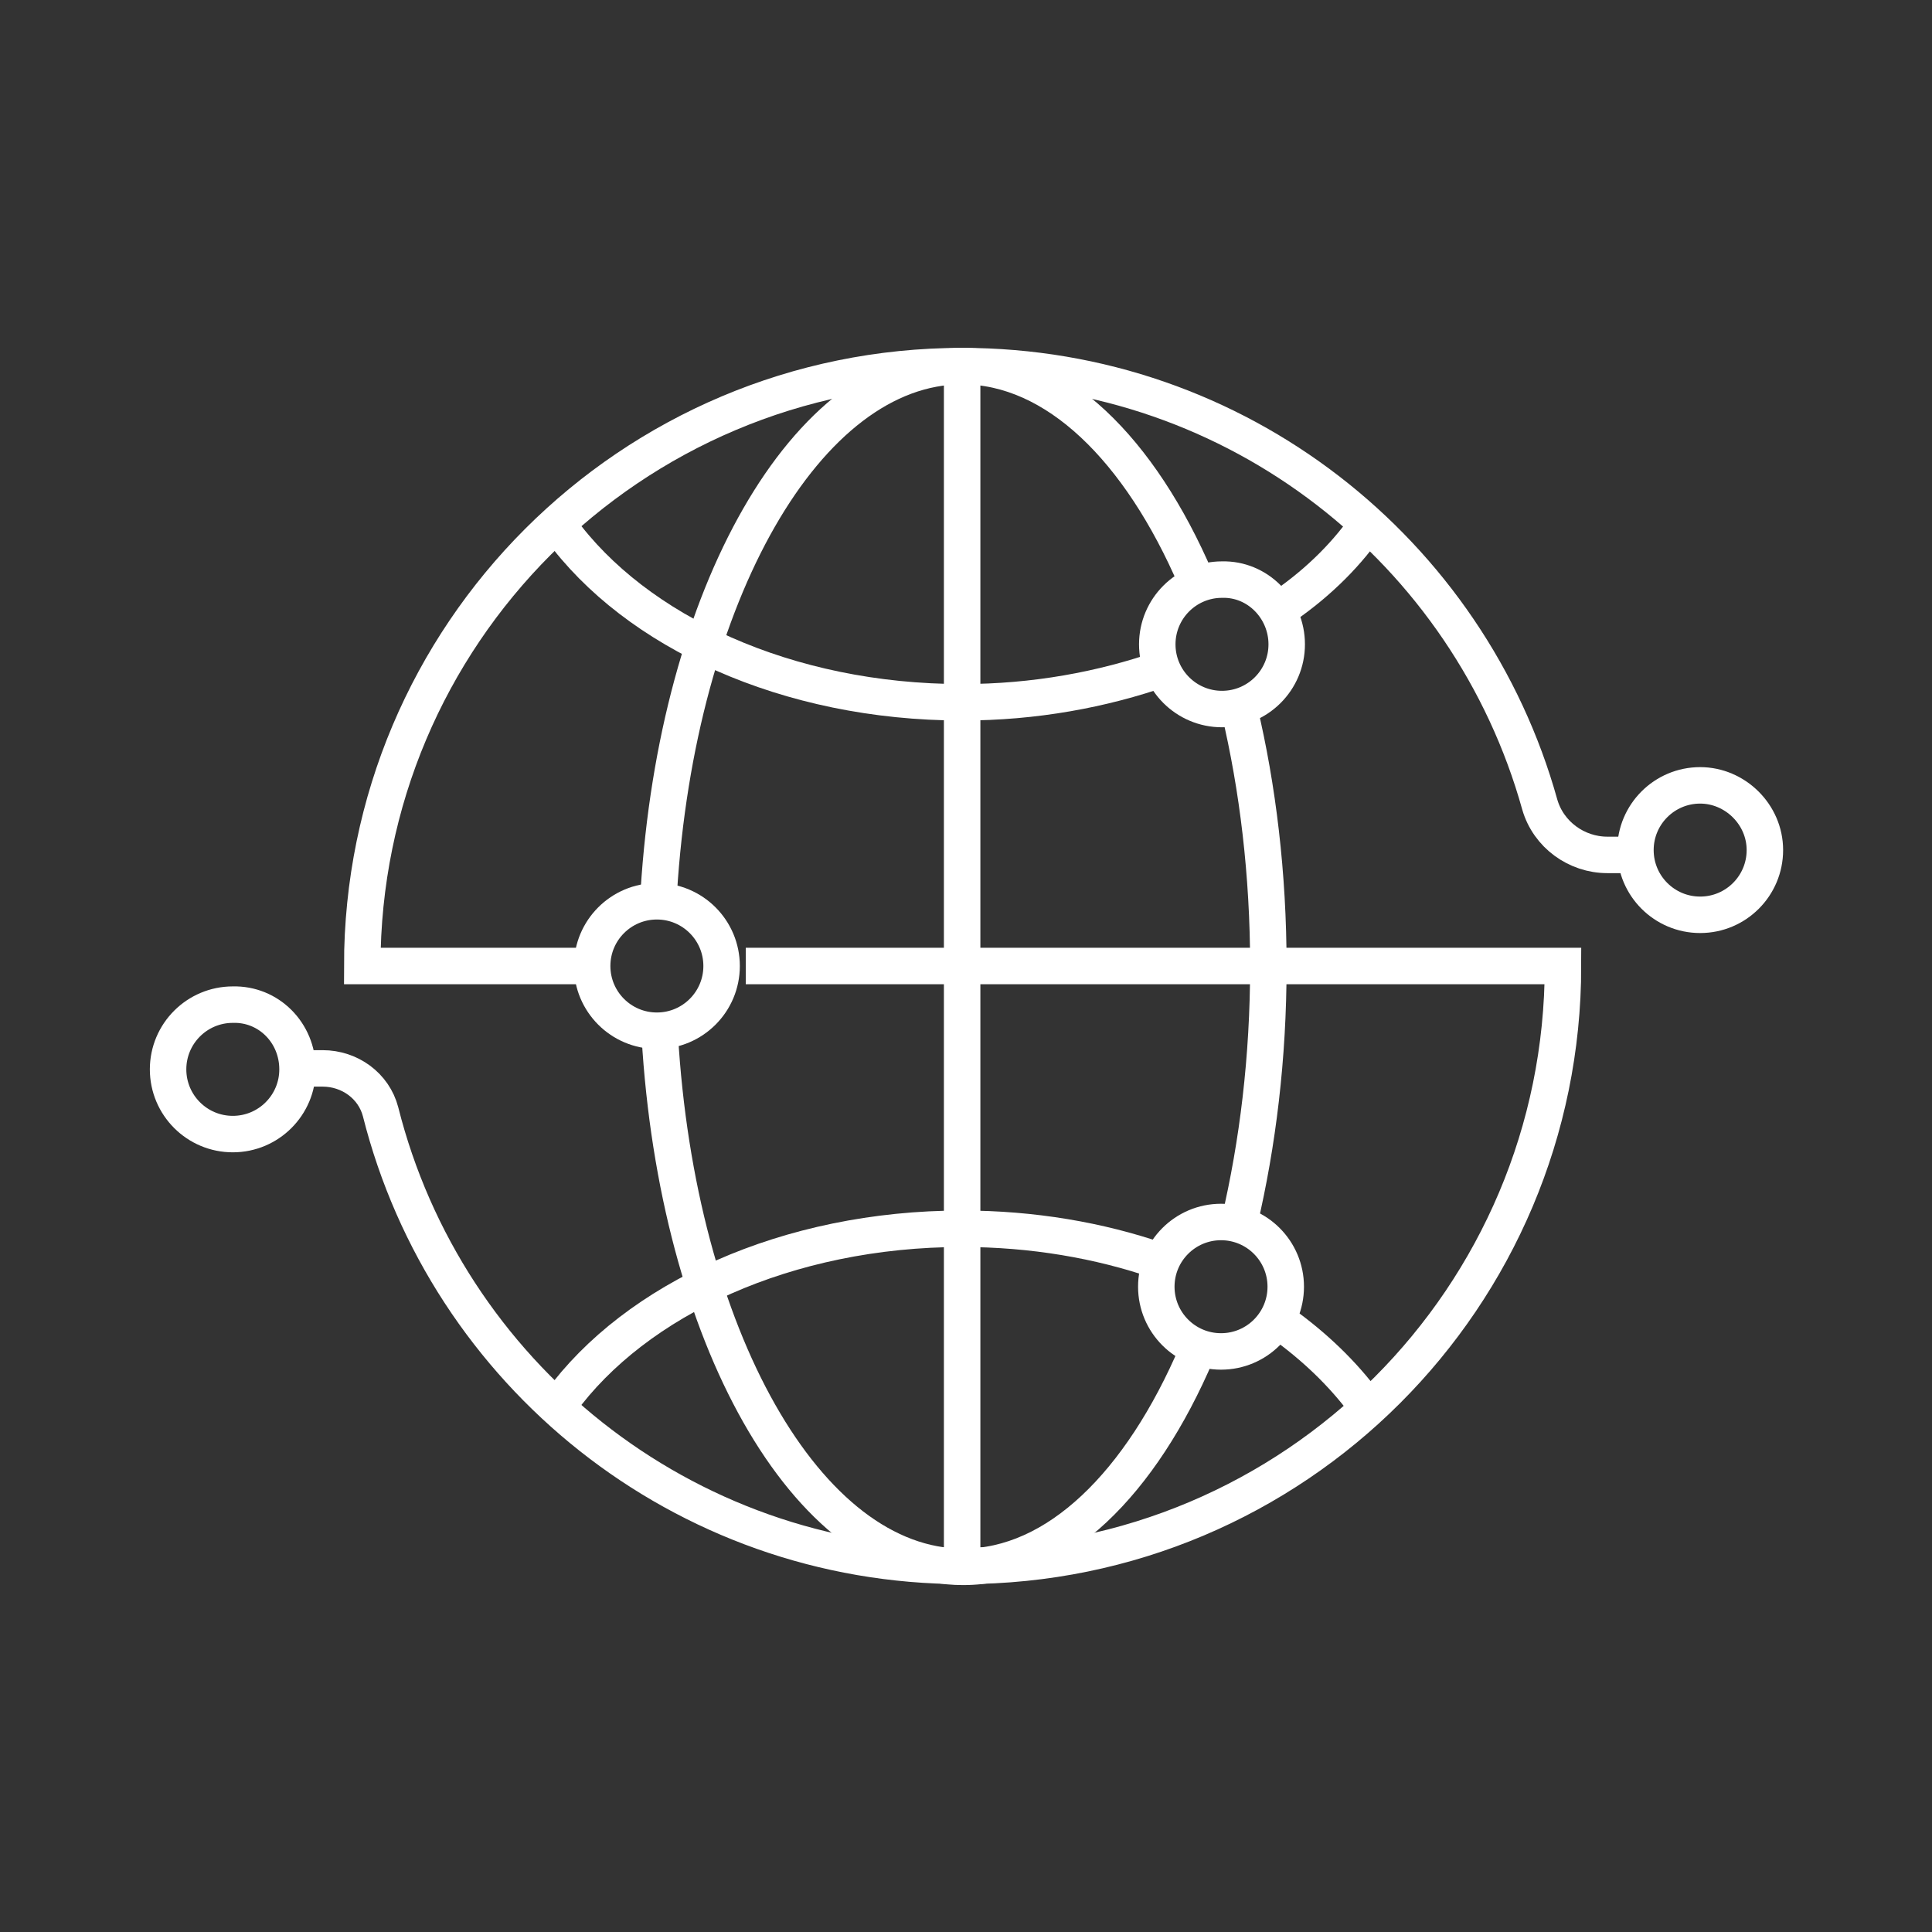
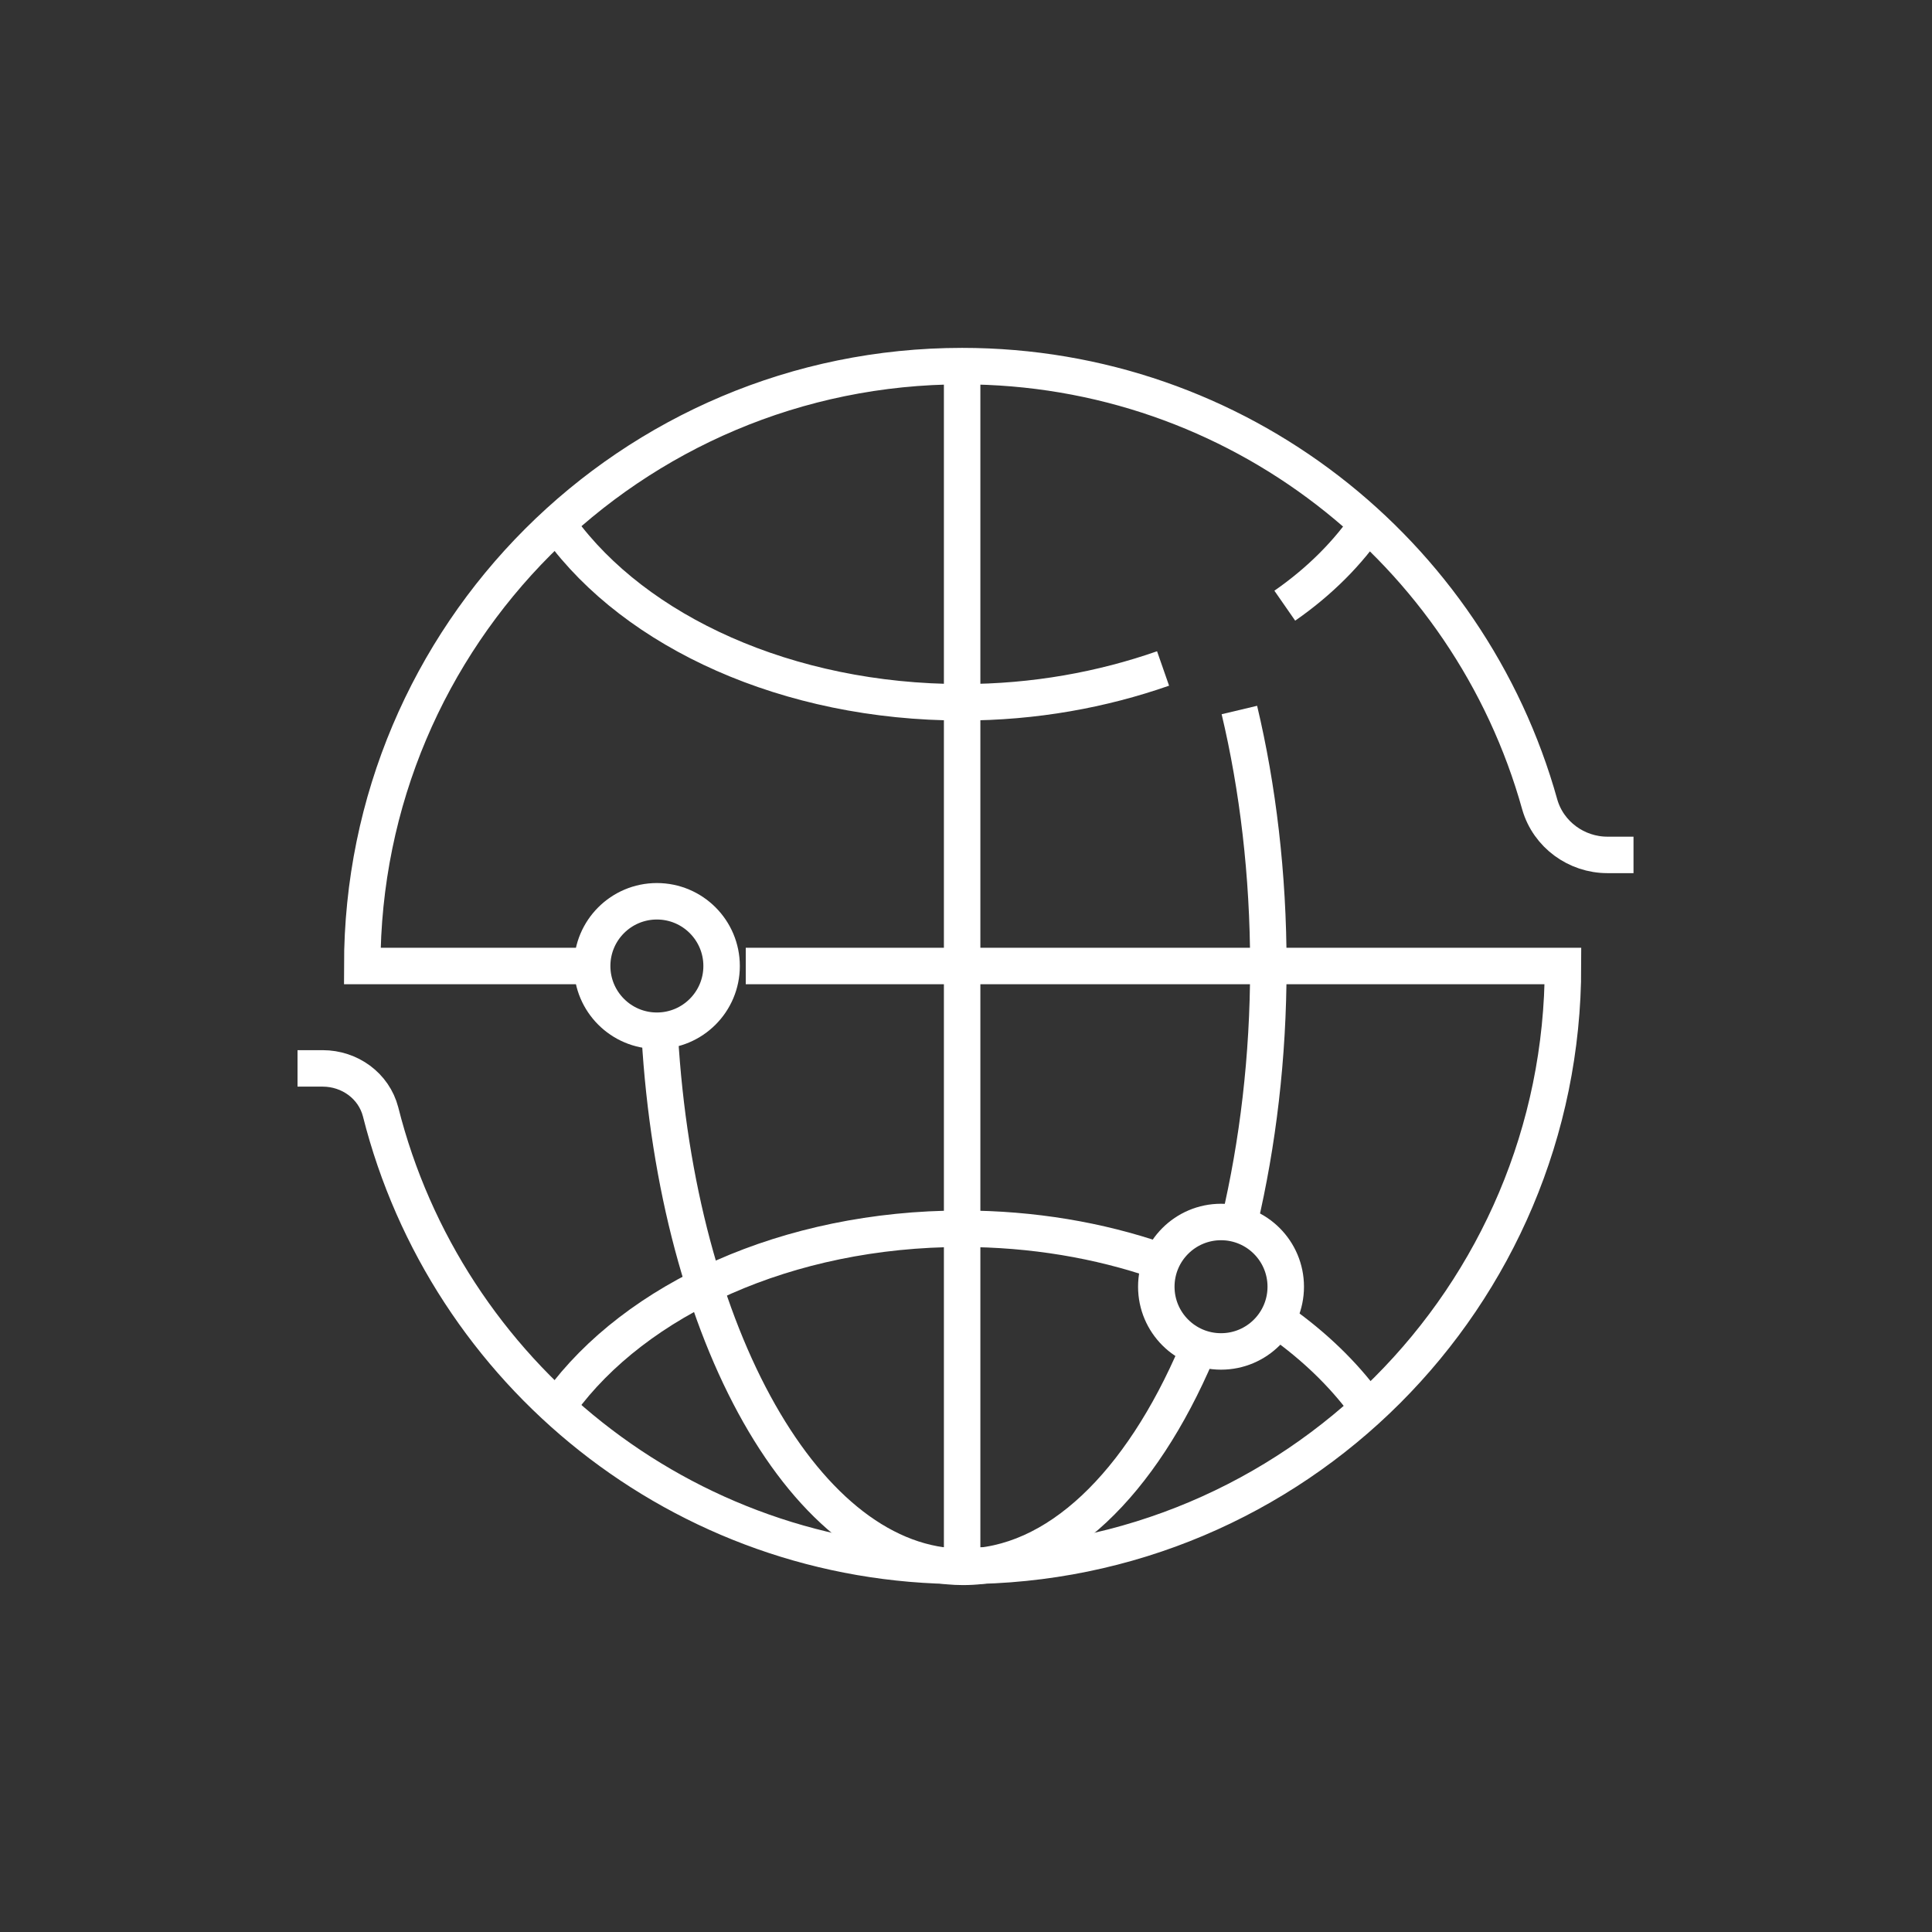
<svg xmlns="http://www.w3.org/2000/svg" version="1.1" id="Layer_1" x="0px" y="0px" viewBox="0 0 200 200" style="enable-background:new 0 0 200 200;" xml:space="preserve">
  <rect x="0" y="0" width="200" height="200" fill="#333333" stroke="none" />
  <style type="text/css">
	.st0{fill:none;stroke:#274294;stroke-width:3;stroke-linecap:round;stroke-linejoin:round;stroke-miterlimit:10;}
	.st1{fill:#274294;}
	.st2{fill:#314BA0;}
	.st3{fill:none;stroke:#274294;stroke-width:3.15;stroke-linecap:round;stroke-linejoin:round;stroke-miterlimit:10;}
	.st4{fill:none;stroke:#274294;stroke-width:3;stroke-miterlimit:10;}
	.st5{fill-rule:evenodd;clip-rule:evenodd;fill:#274294;}
	.st6{fill:none;}
	.st7{fill:none;stroke:#274294;stroke-width:3;stroke-linecap:round;stroke-linejoin:round;}
	.st8{fill:none;stroke:#274294;stroke-width:3;stroke-linecap:round;stroke-linejoin:round;stroke-dasharray:8.425,8.425;}
	.st9{fill:none;stroke:#274294;stroke-width:3;stroke-linecap:round;stroke-linejoin:round;stroke-dasharray:8.869,8.869;}
	.st10{fill:url(#SVGID_1_);}
	.st11{fill:url(#SVGID_00000177467084128911671770000008517778381202983102_);}
	.st12{fill:url(#SVGID_00000088831951135243761770000008712865452780244901_);}
	.st13{fill:url(#SVGID_00000030465187188163317220000000150065372241207975_);}
	.st14{fill:url(#SVGID_00000047047927193593994760000007631412677094367375_);}
	.st15{fill:url(#SVGID_00000097471506150235179800000013551687033189981583_);}
	.st16{fill:url(#SVGID_00000060732399522634906560000002797290839359419027_);}
	.st17{fill:url(#SVGID_00000036218342825364806450000013168817458736549513_);}
	.st18{fill:url(#SVGID_00000039834527869717920680000009436821222861226685_);}
	.st19{fill:url(#SVGID_00000098909191280695652850000012316010998724007078_);}
	.st20{fill:url(#SVGID_00000115487966080646841590000016771036343547522224_);}
	.st21{fill:url(#SVGID_00000083802219466744296520000013258736227918331285_);}
	.st22{fill:url(#SVGID_00000129898483942007870940000008807924194741706386_);}
	.st23{fill:url(#SVGID_00000095303353049772800340000016152652776515521163_);}
	.st24{fill:url(#SVGID_00000076572915807315040930000005348816677677192627_);}
	.st25{fill:url(#SVGID_00000157285515445075992010000012774831993644149936_);}
	.st26{fill:url(#SVGID_00000093899395124689414830000008265824111892474009_);}
	.st27{fill:url(#SVGID_00000118381923583817247390000018313157080616737956_);}
	.st28{fill:url(#SVGID_00000180348882216515218610000003269866390771642015_);}
	.st29{fill:url(#SVGID_00000155109572160076306690000001425952091218569090_);}
	.st30{fill:url(#SVGID_00000116218263112330368900000007427455614843804565_);}
	.st31{fill:url(#SVGID_00000150804244305011941690000011945286422773639084_);}
	.st32{fill:url(#SVGID_00000032608977326352091880000016675503097832045208_);}
	.st33{fill:url(#SVGID_00000121276055687822817070000012432873172194663844_);}
	.st34{fill:url(#SVGID_00000119098025974439990620000017832990956690139819_);}
	.st35{fill:url(#SVGID_00000072999991450848852230000008409200395974252171_);}
	.st36{fill:url(#SVGID_00000057856078624141311500000007607422608546340766_);}
	.st37{fill:url(#SVGID_00000181079495274820040780000011343559889121003940_);}
	.st38{fill:url(#SVGID_00000116235239718700934910000017177806656909471368_);}
	.st39{fill:url(#SVGID_00000078027093419089387150000010779605729800966531_);}
	.st40{fill:url(#SVGID_00000063592886315208215550000013190659828404009604_);}
	.st41{fill:url(#SVGID_00000024000816748043148780000013466058287023953835_);}
	.st42{fill:url(#SVGID_00000005241104127407079470000015370623881534251939_);}
	.st43{fill:url(#SVGID_00000082355546172555370520000003171642299242761399_);}
	.st44{fill:url(#SVGID_00000064355689746333147090000006875480710095278976_);}
	.st45{fill:url(#SVGID_00000129168102165365800450000008808191828370340285_);}
	.st46{fill:url(#SVGID_00000052811146712394926280000011195521311080825229_);}
	.st47{fill:url(#SVGID_00000074432647844375266960000007100172797557349817_);}
	.st48{fill:url(#SVGID_00000059290770486242658550000013861675839110411160_);}
	.st49{fill:url(#SVGID_00000063626859459987785420000006815993334938407048_);}
	.st50{fill:url(#SVGID_00000089547547471544290070000005852377525708409475_);}
	.st51{fill:url(#SVGID_00000160161152915068293530000015129886859529593484_);}
	.st52{fill:url(#SVGID_00000072973425512033896520000000865453285587046055_);}
	.st53{fill:url(#SVGID_00000098935008928204938440000009578110612528506508_);}
	.st54{fill:url(#SVGID_00000147181990982075063300000006313092807480934590_);}
	.st55{fill:url(#SVGID_00000014636294049748190780000005660714532084244122_);}
	.st56{fill:url(#SVGID_00000074402393298155947500000004649160480651748761_);}
	.st57{fill:url(#SVGID_00000078746714460910829680000007810254461394432148_);}
	.st58{fill:url(#SVGID_00000091004794857383827550000002492716232059911835_);}
	.st59{fill:url(#SVGID_00000113341071064992558920000015909525132640665791_);}
	.st60{fill:url(#SVGID_00000031892657920160950540000014437746127720047007_);}
	.st61{fill:url(#SVGID_00000105399203336495876230000005433059150448954296_);}
	.st62{fill:url(#SVGID_00000137819308993661082840000009403875356906847916_);}
	.st63{fill:url(#SVGID_00000125587051396092007540000012700372217608002228_);}
	.st64{fill:url(#SVGID_00000142890106308723628790000011672855924840748726_);}
	.st65{fill:url(#SVGID_00000157300008088147163050000017884592570450641799_);}
	.st66{fill:url(#SVGID_00000040557375032739353980000010280268904443340684_);}
	.st67{fill:url(#SVGID_00000034074267676940928930000012692097119947870354_);}
	.st68{fill:url(#SVGID_00000018942350060524325760000004867884442933516929_);}
	.st69{fill:url(#SVGID_00000094610379954242391290000000654419781208194998_);}
	.st70{fill:url(#SVGID_00000135653915168647093430000016119141884656477358_);}
	.st71{fill:url(#SVGID_00000032637052235206836700000013778584330378172602_);}
	.st72{fill:url(#SVGID_00000163780863914774638830000000706383153365488037_);}
	.st73{fill:url(#SVGID_00000090981936710306966450000005015803314850623163_);}
	.st74{fill:url(#SVGID_00000123409817870851843020000016826007268119637148_);}
	.st75{fill:url(#SVGID_00000074441757423985087940000002789595153607412888_);}
	.st76{fill:url(#SVGID_00000038376155914934442230000012748810687610793387_);}
	.st77{fill:url(#SVGID_00000068644412482595222870000012897644257061799043_);}
	.st78{fill:url(#SVGID_00000021077078677990568260000016630567719257021088_);}
	.st79{fill:url(#SVGID_00000103232239770288233650000005891328248465215627_);}
	.st80{fill:url(#SVGID_00000122719029565409697290000018264627979856436150_);}
	.st81{fill:url(#SVGID_00000134952979351650007570000004093831299189141656_);}
	.st82{fill:url(#SVGID_00000155132371117549932990000010419981914413719222_);}
	.st83{fill:url(#SVGID_00000163767736093841696200000018030660440795997119_);}
	.st84{fill:url(#SVGID_00000047775264550565478770000007307590805709487270_);}
	.st85{fill:url(#SVGID_00000046325744858317338850000011369705668746051257_);}
	.st86{fill:url(#SVGID_00000029048073936398039160000012741314620613979055_);}
	.st87{fill:url(#SVGID_00000131353060299345945780000006527228889396309144_);}
	.st88{fill:url(#SVGID_00000170962166899960461250000002753218532204600457_);}
	.st89{fill:url(#SVGID_00000039117484675183188670000010807689966750160574_);}
	.st90{fill:url(#SVGID_00000010294525844004540050000008769290346156443020_);}
	.st91{fill:url(#SVGID_00000175322329773363864670000001542289520651370418_);}
	.st92{fill:url(#SVGID_00000100359699351102965790000007107765077858980232_);}
	.st93{fill:url(#SVGID_00000084519812447782957930000003588308419075026075_);}
	.st94{fill:url(#SVGID_00000170982553971717989670000005128266453418364055_);}
	.st95{fill:url(#SVGID_00000023984444770297819690000003197299050401478847_);}
	.st96{fill:url(#SVGID_00000031912718806895743890000007761757959835249042_);}
	.st97{fill:url(#SVGID_00000011743281631631097720000017157707549499268535_);}
	.st98{fill:url(#SVGID_00000003805045109283902250000001596266455485035961_);}
	.st99{fill:url(#SVGID_00000015347227560550700650000005283340130118295450_);}
	.st100{fill:url(#SVGID_00000073698778993428365300000010369006109488224901_);}
	.st101{fill:url(#SVGID_00000103226220099735828830000007112827583170259637_);}
	.st102{fill:url(#SVGID_00000078734470297806433580000017691366426651524240_);}
	.st103{fill:url(#SVGID_00000021815027605270940460000015737753176877708967_);}
	.st104{fill:url(#SVGID_00000138568608613563866020000009024117682957787815_);}
	.st105{fill:url(#SVGID_00000070816490303922443840000013016221440106975895_);}
	.st106{fill:url(#SVGID_00000086658138799531527090000005140181231416354460_);}
	.st107{fill:url(#SVGID_00000049180630111483345460000003030956368588278718_);}
	.st108{fill:url(#SVGID_00000059306346243261955040000001644107682539513999_);}
	.st109{fill:url(#SVGID_00000103944062051936255820000012995855887268824991_);}
	.st110{fill:url(#SVGID_00000036244473958942014150000010064492713493550728_);}
	.st111{fill:url(#SVGID_00000074421938490911269690000009119423876054545292_);}
	.st112{fill:url(#SVGID_00000178163105476660509700000004874707670070028429_);}
	.st113{fill:url(#SVGID_00000075120526219015875690000008906101495636774795_);}
	.st114{fill:url(#SVGID_00000111910691144457659730000014683745218828479890_);}
	.st115{fill:url(#SVGID_00000041284401781186833440000005388409117255315854_);}
	.st116{fill:url(#SVGID_00000121995858474953878080000014409409132206071424_);}
	.st117{fill:url(#SVGID_00000167376794818554126460000003407996618316696738_);}
	.st118{fill:url(#SVGID_00000007394307197401856640000008977191839780566676_);}
	.st119{fill:url(#SVGID_00000070807511500283208280000014715894151636593597_);}
	.st120{fill:url(#SVGID_00000062153780920015487480000010468207836238666880_);}
	.st121{fill:url(#SVGID_00000127750954702029881210000016767503122902847664_);}
	.st122{fill:url(#SVGID_00000147194884475248169190000013353592948780772781_);}
	.st123{fill:url(#SVGID_00000055702971984999788000000018225852068153191610_);}
	.st124{fill:url(#SVGID_00000131326901456003230310000009087098281759087255_);}
	.st125{fill:url(#SVGID_00000121267246543130077260000016156447413646856607_);}
	.st126{fill:url(#SVGID_00000177481474238334808900000009640872110564375712_);}
	.st127{fill:url(#SVGID_00000077292752231053047920000004491833272293557668_);}
	.st128{fill:url(#SVGID_00000085952871845324252180000001618100500472858031_);}
	.st129{fill:url(#SVGID_00000009577412678312122850000010445720459506327691_);}
	.st130{fill:url(#SVGID_00000057854422578904812960000016655606121656751532_);}
	.st131{fill:url(#SVGID_00000142165759722665831170000006722869111597412530_);}
	.st132{fill:url(#SVGID_00000041976694206246076900000003528091885242682286_);}
	.st133{fill:url(#SVGID_00000183935548418340250070000016305641128143479716_);}
	.st134{fill:url(#SVGID_00000153675184351306457280000018380815001922671295_);}
	.st135{fill:url(#SVGID_00000088835132969419665030000012094213265539061643_);}
	.st136{fill:url(#SVGID_00000155862330034687326460000016857289496185450893_);}
	.st137{fill:url(#SVGID_00000035511673226265154210000002541337014245210809_);}
	.st138{fill:url(#SVGID_00000131353177655647246640000000747607623629113787_);}
	.st139{fill:url(#SVGID_00000049922233939884812170000007075282341276046995_);}
	.st140{fill:url(#SVGID_00000103960678588635883270000017183604677018314406_);}
	.st141{fill:url(#SVGID_00000013873880855383911840000001381199835434109337_);}
	.st142{fill:url(#SVGID_00000012470656239640899890000011004371283758853762_);}
	.st143{fill:url(#SVGID_00000175292093071723469990000013501766932415317655_);}
	.st144{fill:url(#SVGID_00000125580728935006735140000013746709313099596723_);}
	.st145{fill:url(#SVGID_00000055671241553771683980000000248129386806075827_);}
	.st146{fill:url(#SVGID_00000135649926956317512620000015000306120701493136_);}
	.st147{fill:url(#SVGID_00000097475645123721565240000014832453843685298842_);}
	.st148{fill:url(#SVGID_00000018227596253102130820000012196765118893662608_);}
	.st149{fill:url(#SVGID_00000070805096087953798080000014957258762040523711_);}
	.st150{fill:url(#SVGID_00000061456429604854453230000010040383470072006821_);}
	.st151{fill:url(#SVGID_00000183226773276510527330000007104721190415356562_);}
	.st152{fill:url(#SVGID_00000167386946829807493490000010934197264481537203_);}
	.st153{fill:url(#SVGID_00000172417718927708156330000016994199621018643602_);}
	.st154{fill:url(#SVGID_00000039106426691189689680000002284867319908636348_);}
	.st155{fill:url(#SVGID_00000042716413143286073180000016766319671445252776_);}
	.st156{fill:url(#SVGID_00000005976722902935269560000005226364124271807884_);}
	.st157{fill:url(#SVGID_00000137816715215551354060000015774702245460467355_);}
	.st158{fill:url(#SVGID_00000136377624974573438500000003530347787887483562_);}
	.st159{fill:none;stroke:#274294;stroke-width:2.5;stroke-miterlimit:10;}
	
		.st160{fill:none;stroke:url(#SVGID_00000011032213280704988150000010048429634471103415_);stroke-width:2.5;stroke-linecap:round;stroke-linejoin:round;stroke-miterlimit:10;}
	
		.st161{fill:none;stroke:url(#SVGID_00000005248609529491237100000007800391383431655614_);stroke-width:2.5;stroke-linecap:round;stroke-linejoin:round;stroke-miterlimit:10;}
	.st162{fill:url(#SVGID_00000136392950037134492730000008943733812330407849_);}
	.st163{fill:url(#SVGID_00000048469396915047558700000008742020578901546668_);}
	.st164{fill:url(#SVGID_00000040562480019416402570000010725920647743361169_);}
	.st165{fill:url(#SVGID_00000011012830808031339320000014669900373441595815_);}
	.st166{fill:url(#SVGID_00000163783713472131436280000009866173799910018961_);}
	.st167{fill:url(#SVGID_00000085959924645884448450000013177478714480267429_);}
	.st168{fill:url(#SVGID_00000010996417488538287800000002231788684395319459_);}
	.st169{fill:url(#SVGID_00000028290052033753118710000014602591219545204661_);}
	.st170{fill:url(#SVGID_00000055700923048081319190000007489583962780306090_);}
	.st171{fill:url(#SVGID_00000042721749898055411450000002837431280854764959_);}
	.st172{fill:url(#SVGID_00000131351925230173307260000014592163276683657858_);}
	.st173{fill:url(#SVGID_00000177463670741944421370000002352850749302849983_);}
	.st174{fill:url(#SVGID_00000052813114053274023590000014195684446336861598_);}
	.st175{fill:url(#SVGID_00000055670030646175973500000011394474760179105667_);}
	.st176{fill:url(#SVGID_00000038389350729682555940000016259833335220232379_);}
	.st177{fill:url(#SVGID_00000154405130991725460280000017475536549643550084_);}
	.st178{fill:url(#SVGID_00000173883844074436976640000007932031148734361266_);}
	.st179{fill:url(#SVGID_00000062150981411406521770000018294019776444270212_);}
	.st180{fill:url(#SVGID_00000051377263754396487110000005125059532974988972_);}
	.st181{fill:url(#SVGID_00000115502484015605276490000013395501785226474134_);}
	.st182{fill:url(#SVGID_00000076581570798422872320000014355781727549944962_);}
	.st183{fill:url(#SVGID_00000067928380049616606690000006672326031616168836_);}
	.st184{fill:url(#SVGID_00000161624252130870314490000009166265284762262420_);}
	.st185{fill:url(#SVGID_00000082341591874364704260000001538851369235183252_);}
	.st186{fill:url(#SVGID_00000087405870014561011050000014762607697543263416_);}
	.st187{fill:url(#SVGID_00000021086688640578843040000009282499950615187588_);}
	.st188{fill:url(#SVGID_00000009584137110870032190000012097372366809154735_);}
	.st189{fill:url(#SVGID_00000119092346424311526410000014275878340672136584_);}
	.st190{fill:url(#SVGID_00000026849305861575372010000003830139646508555666_);}
	.st191{fill:url(#SVGID_00000161597783916062862280000002906455742565958279_);}
	.st192{fill:url(#SVGID_00000136394539091599947090000006034542000830336951_);}
	.st193{fill:url(#SVGID_00000119118313965137126510000017127718704458318729_);}
	.st194{fill:url(#SVGID_00000011026102305303767850000012829401184330093184_);}
	.st195{fill:url(#SVGID_00000048483473579712142560000011259122183701623185_);}
	.st196{fill:url(#SVGID_00000109737144774887601270000017155582664192615341_);}
	.st197{fill:url(#SVGID_00000098911041897854661100000003785654504046044847_);}
	.st198{fill:url(#SVGID_00000067205758730599464520000004573761593937048449_);}
	.st199{fill:url(#SVGID_00000034802732905671461310000000493321006120947335_);}
	.st200{fill:url(#SVGID_00000008112450206489124810000014243403215765527473_);}
	.st201{fill:url(#SVGID_00000139992707249652679450000010176160664869856696_);}
	.st202{fill:url(#SVGID_00000163764664785944291060000008228883854724211877_);}
	.st203{fill:url(#SVGID_00000095300616164259625750000015980994935772494500_);}
	.st204{fill:url(#SVGID_00000134222214218898405230000017639271713667350154_);}
	.st205{fill:url(#SVGID_00000137127095550372086290000010452107755933903283_);}
	.st206{fill:url(#SVGID_00000151537958437640525610000004464012396863073197_);}
	.st207{fill:url(#SVGID_00000114039798123556573280000015079082461208288926_);}
	.st208{fill:url(#SVGID_00000094598877020865941370000008708243433886483895_);}
	.st209{fill:url(#SVGID_00000078020999776156714480000007394677112725732480_);}
	.st210{fill:url(#SVGID_00000147911189225757557640000017397855074076145043_);}
	.st211{fill:url(#SVGID_00000089565592328176126110000005291513287367677358_);}
	.st212{fill:url(#SVGID_00000019659567482097060260000002768348749491730063_);}
	.st213{fill:url(#SVGID_00000085234801893830493500000000370486903471879098_);}
	.st214{fill:url(#SVGID_00000062907247583528102820000001603654747422165122_);}
	.st215{fill:url(#SVGID_00000078041125315125899760000000549674716980769447_);}
	.st216{fill:url(#SVGID_00000120532197083578528520000004972745511079366071_);}
	.st217{fill:none;stroke:#274294;stroke-width:2.5;stroke-linecap:round;stroke-linejoin:round;stroke-miterlimit:10;}
	.st218{fill:none;stroke:#EC008C;stroke-width:6;stroke-miterlimit:10;}
	.st219{fill:none;stroke:#274294;stroke-width:3.775;stroke-miterlimit:10;}
	.st220{fill:none;stroke:#FFFFFF;stroke-width:3.775;stroke-miterlimit:10;}
	.st221{fill:#FFFFFF;}
	.st222{clip-path:url(#SVGID_00000092448431737449018810000015099453156921878156_);}
	.st223{fill-rule:evenodd;clip-rule:evenodd;fill:none;stroke:#274294;stroke-width:2.5;stroke-miterlimit:10;}
	.st224{fill:url(#SVGID_00000153693570869820864110000011218954900382770865_);}
	.st225{fill:url(#SVGID_00000085968257460304599840000006967571223604456875_);}
	.st226{fill:url(#SVGID_00000048483627081347993220000017169624974931104409_);}
	.st227{fill:none;stroke:#274294;stroke-width:3.722;stroke-miterlimit:10;}
</style>
  <g>
    <g>
      <g>
        <line class="st220" x1="99.6" y1="37.9" x2="99.6" y2="162.1" />
        <path class="st220" d="M120.4,69.2c-6.3,2.2-13.3,3.5-20.8,3.5c-18.1,0-33.8-7.3-41.6-18" />
        <path class="st220" d="M141.8,53.9c-2.2,3.3-5.2,6.3-8.8,8.8" />
        <path class="st220" d="M119.9,130.5c-6.1-2.1-13-3.3-20.3-3.3c-18.1,0-33.8,7.3-41.6,18" />
        <path class="st220" d="M141.3,145.3c-2.3-3.1-5.2-5.9-8.7-8.4" />
        <path class="st220" d="M123.9,140c-5.8,13.6-14.5,22.2-24.2,22.2c-16.2,0-29.6-24-31.4-55" />
        <path class="st220" d="M128.3,73.5c1.9,8,3,17,3,26.5c0,9.5-1.1,18.4-3,26.5" />
-         <path class="st220" d="M68.2,92.3c1.9-30.7,15.3-54.4,31.4-54.4c9.7,0,18.4,8.6,24.2,22.1" />
        <path class="st220" d="M77.2,100h84.6c0,34.3-27.8,62.1-62.1,62.1c-29.1,0-53.5-20-60.3-47c-0.7-2.7-3.2-4.5-6-4.5h-2.6" />
        <path class="st220" d="M60.6,100H37.5c0-34.3,27.8-62.1,62.1-62.1c28.5,0,52.5,19.2,59.8,45.4c0.9,3.1,3.8,5.2,7,5.2h2.7" />
      </g>
-       <path class="st220" d="M133.2,66.7c0,3.7-3,6.7-6.7,6.7c-3.7,0-6.7-3-6.7-6.7c0-3.7,3-6.7,6.7-6.7C130.2,59.9,133.2,63,133.2,66.7    z" />
      <path class="st220" d="M74.7,100c0,3.7-3,6.7-6.7,6.7c-3.7,0-6.7-3-6.7-6.7c0-3.7,3-6.7,6.7-6.7C71.7,93.3,74.7,96.3,74.7,100z" />
      <path class="st220" d="M133.1,133.2c0,3.7-3,6.7-6.7,6.7c-3.7,0-6.7-3-6.7-6.7c0-3.7,3-6.7,6.7-6.7    C130.1,126.5,133.1,129.5,133.1,133.2z" />
    </g>
-     <path class="st220" d="M182.7,88c0,3.7-3,6.7-6.7,6.7c-3.7,0-6.7-3-6.7-6.7c0-3.7,3-6.7,6.7-6.7C179.6,81.3,182.7,84.3,182.7,88z" />
-     <path class="st220" d="M30.8,110.7c0,3.7-3,6.7-6.7,6.7c-3.7,0-6.7-3-6.7-6.7c0-3.7,3-6.7,6.7-6.7   C27.8,103.9,30.8,106.9,30.8,110.7z" />
  </g>
</svg>